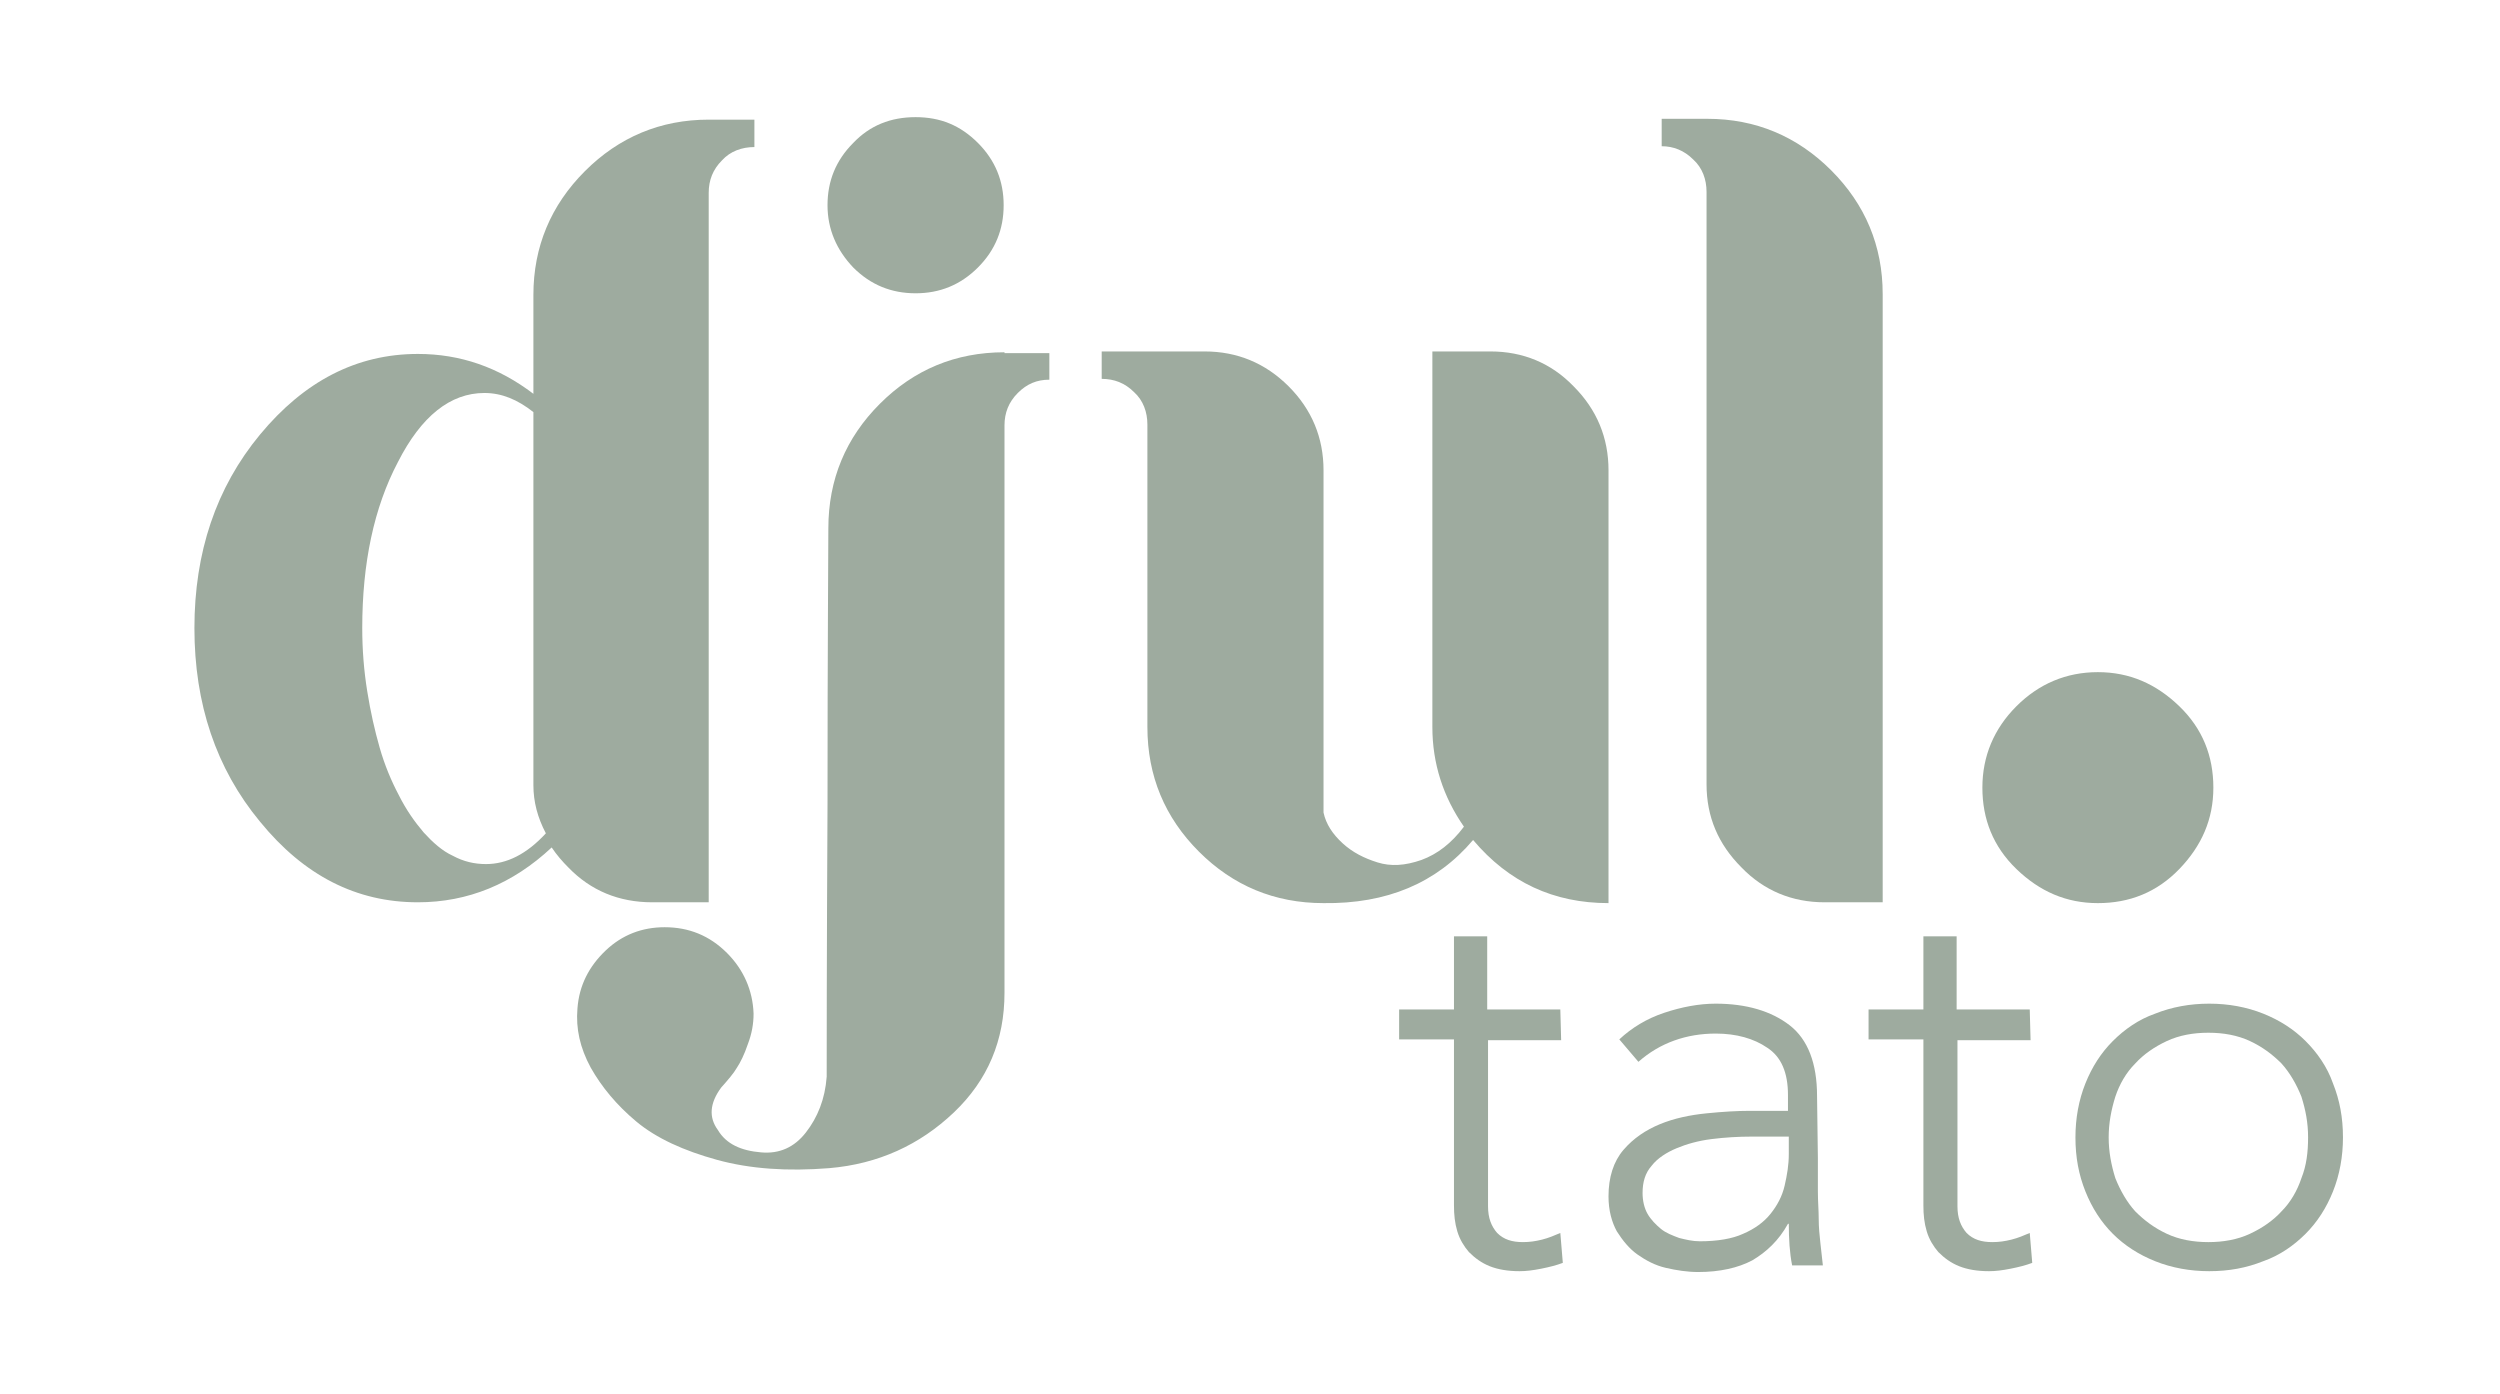
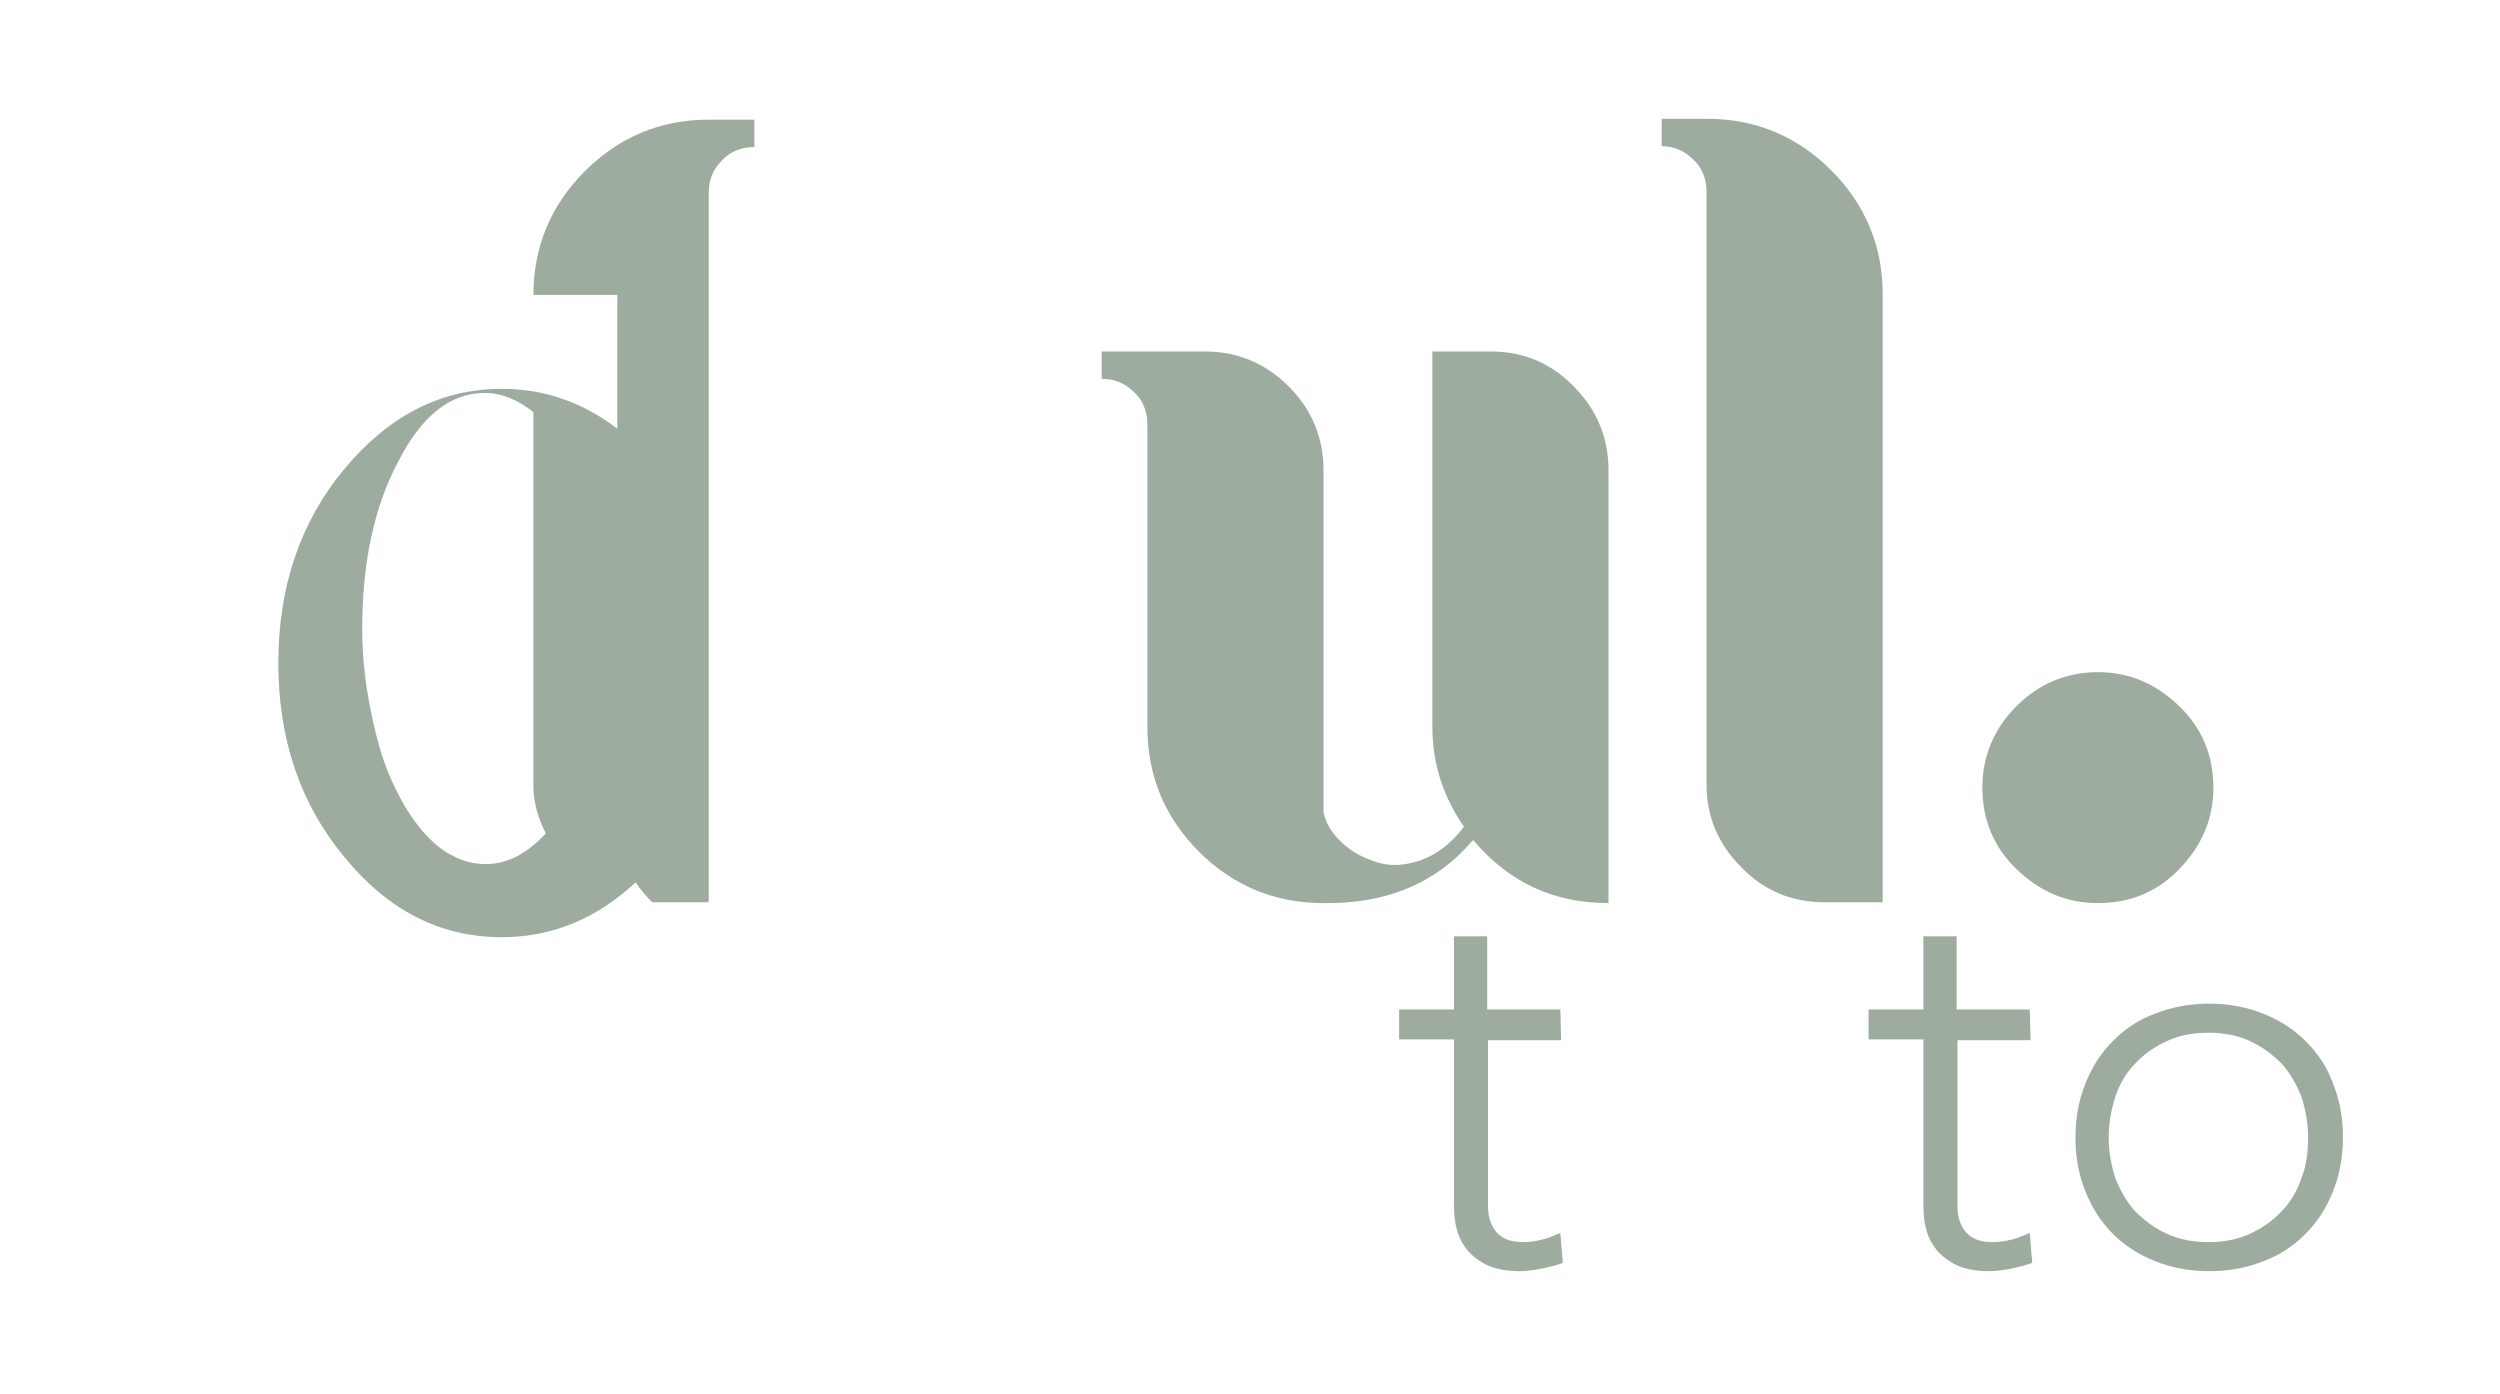
<svg xmlns="http://www.w3.org/2000/svg" version="1.1" id="Layer_1" x="0px" y="0px" viewBox="0 0 300.9 167.8" style="enable-background:new 0 0 300.9 167.8;" xml:space="preserve">
  <style type="text/css">
	.st0{fill:#9EAB9F;}
</style>
  <g>
-     <path class="st0" d="M64.2,35.5c0-5.8,2.1-10.8,6.2-14.9s9.1-6.2,14.9-6.2h5.5v3.3c-1.5,0-2.9,0.5-3.9,1.6   c-1.1,1.1-1.6,2.4-1.6,3.9v85.4h-6.8c-4,0-7.4-1.4-10.1-4.2c-0.7-0.7-1.4-1.5-2-2.4c-4.7,4.4-10.1,6.6-16.1,6.6   c-7.4,0-13.7-3.2-19-9.7c-5.3-6.4-7.9-14.2-7.9-23.3s2.6-16.9,7.9-23.3s11.6-9.7,19-9.7c5.1,0,9.7,1.6,13.9,4.8V35.5z M64.2,94.5   V49.6c-1.9-1.5-3.8-2.3-5.9-2.3c-4.1,0-7.6,2.8-10.4,8.3c-2.9,5.5-4.3,12.2-4.3,20c0,2.6,0.2,5.1,0.6,7.6s0.9,4.7,1.5,6.8   c0.6,2.1,1.4,4,2.3,5.7c0.9,1.8,1.9,3.2,3,4.5c1.1,1.2,2.2,2.2,3.5,2.8c1.3,0.7,2.6,1,4,1c2.5,0,4.9-1.2,7.2-3.7   C64.7,98.4,64.2,96.5,64.2,94.5z" />
-     <path class="st0" d="M91.6,138.7c2.2,0.2,4-0.6,5.4-2.4c1.4-1.8,2.3-4,2.5-6.7c0-2.9,0-13.9,0.1-32.9c0-19,0.1-30,0.1-33.1   c0-5.9,2.1-10.9,6.2-15s9.1-6.2,15-6.2v0.1h5.4v3.2c-1.5,0-2.7,0.5-3.8,1.6c-1.1,1.1-1.6,2.4-1.6,3.9v68.3c0,5.7-2,10.5-6.1,14.4   c-4.1,3.9-9.1,6.2-15,6.7c-5,0.4-9.5,0.1-13.5-1S79,137,76.6,135c-2.4-2-4.2-4.2-5.5-6.5c-1.3-2.4-1.8-4.7-1.6-7.1   c0.2-2.8,1.4-5.1,3.4-7s4.4-2.8,7.1-2.8c2.9,0,5.4,1,7.5,3.1c2,2,3.1,4.5,3.2,7.3c0,1.2-0.2,2.4-0.7,3.7c-0.4,1.2-0.9,2.2-1.3,2.8   c-0.4,0.7-1.1,1.5-1.9,2.4c-1.4,1.9-1.5,3.6-0.4,5.1C87.4,137.7,89.2,138.5,91.6,138.7z M102.7,32.2c-2-2.1-3.1-4.6-3.1-7.5   s1-5.4,3.1-7.5c2-2.1,4.5-3.1,7.5-3.1s5.4,1,7.5,3.1s3.1,4.6,3.1,7.5s-1,5.4-3.1,7.5s-4.6,3.1-7.5,3.1S104.8,34.3,102.7,32.2z" />
+     <path class="st0" d="M64.2,35.5c0-5.8,2.1-10.8,6.2-14.9s9.1-6.2,14.9-6.2h5.5v3.3c-1.5,0-2.9,0.5-3.9,1.6   c-1.1,1.1-1.6,2.4-1.6,3.9v85.4h-6.8c-0.7-0.7-1.4-1.5-2-2.4c-4.7,4.4-10.1,6.6-16.1,6.6   c-7.4,0-13.7-3.2-19-9.7c-5.3-6.4-7.9-14.2-7.9-23.3s2.6-16.9,7.9-23.3s11.6-9.7,19-9.7c5.1,0,9.7,1.6,13.9,4.8V35.5z M64.2,94.5   V49.6c-1.9-1.5-3.8-2.3-5.9-2.3c-4.1,0-7.6,2.8-10.4,8.3c-2.9,5.5-4.3,12.2-4.3,20c0,2.6,0.2,5.1,0.6,7.6s0.9,4.7,1.5,6.8   c0.6,2.1,1.4,4,2.3,5.7c0.9,1.8,1.9,3.2,3,4.5c1.1,1.2,2.2,2.2,3.5,2.8c1.3,0.7,2.6,1,4,1c2.5,0,4.9-1.2,7.2-3.7   C64.7,98.4,64.2,96.5,64.2,94.5z" />
    <path class="st0" d="M145,42.3c3.9,0,7.3,1.4,10.1,4.2s4.2,6.2,4.2,10.1v41.2c0.3,1.4,1.1,2.6,2.3,3.7s2.6,1.8,4.2,2.3   s3.3,0.4,5.3-0.3c1.9-0.7,3.6-2,5.1-4c-2.5-3.6-3.8-7.6-3.8-12V42.3h7c3.9,0,7.3,1.4,10,4.2c2.8,2.8,4.2,6.2,4.2,10.1v52.1   c-6.6,0-12-2.5-16.3-7.6c-4.4,5.2-10.4,7.7-18,7.6c-5.9,0-10.9-2.1-15-6.2s-6.2-9.1-6.2-15V51.1c0-1.5-0.5-2.9-1.6-3.9   c-1.1-1.1-2.4-1.6-3.9-1.6v-3.3H145z" />
    <path class="st0" d="M205.5,14.3c5.8,0,10.8,2.1,14.9,6.2s6.2,9.1,6.2,14.9v73.2h-7c-3.9,0-7.3-1.4-10-4.2c-2.8-2.8-4.2-6.1-4.2-10   V23.1c0-1.5-0.5-2.9-1.6-3.9c-1.1-1.1-2.4-1.6-3.8-1.6v-3.3H205.5z" />
    <path class="st0" d="M242.7,85c2.7-2.7,6-4.1,9.8-4.1c3.8,0,7,1.4,9.8,4.1s4.1,6,4.1,9.8s-1.4,7-4.1,9.8s-6,4.1-9.8,4.1   s-7-1.4-9.8-4.1s-4.1-6-4.1-9.8C238.6,91,240,87.7,242.7,85z" />
  </g>
  <g>
    <path class="st0" d="M187.9,125.2h-8.8v20c0,1.4,0.4,2.4,1.1,3.2c0.8,0.8,1.8,1.1,3.1,1.1c0.8,0,1.5-0.1,2.3-0.3s1.5-0.5,2.2-0.8   l0.3,3.6c-0.8,0.3-1.6,0.5-2.6,0.7s-1.8,0.3-2.6,0.3c-1.4,0-2.6-0.2-3.6-0.6c-1-0.4-1.8-1-2.5-1.7c-0.6-0.7-1.1-1.5-1.4-2.5   c-0.3-1-0.4-2-0.4-3.1v-20h-6.6v-3.6h6.6v-8.8h4v8.8h8.8L187.9,125.2L187.9,125.2z" />
-     <path class="st0" d="M218.8,139.4c0,1.5,0,2.9,0,4c0,1.2,0.1,2.3,0.1,3.3s0.1,2,0.2,2.9c0.1,0.9,0.2,1.8,0.3,2.7h-3.7   c-0.3-1.5-0.4-3.2-0.4-5h-0.1c-1.1,2-2.6,3.4-4.3,4.4c-1.7,0.9-3.9,1.4-6.5,1.4c-1.3,0-2.6-0.2-3.9-0.5c-1.3-0.3-2.4-0.9-3.4-1.6   c-1-0.7-1.8-1.7-2.5-2.8c-0.6-1.1-1-2.5-1-4.2c0-2.3,0.6-4.2,1.8-5.6s2.7-2.4,4.4-3.1c1.7-0.7,3.6-1.1,5.6-1.3s3.7-0.3,5.2-0.3h4.6   v-1.9c0-2.7-0.8-4.6-2.5-5.7c-1.6-1.1-3.7-1.7-6.2-1.7c-3.5,0-6.7,1.1-9.3,3.4l-2.3-2.7c1.5-1.4,3.3-2.5,5.4-3.2s4.2-1.1,6.2-1.1   c3.7,0,6.7,0.9,8.9,2.6s3.3,4.6,3.3,8.5L218.8,139.4L218.8,139.4z M210.9,136.8c-1.7,0-3.3,0.1-4.9,0.3c-1.6,0.2-3,0.6-4.2,1.1   s-2.3,1.2-3,2.1c-0.8,0.9-1.1,2-1.1,3.3c0,0.9,0.2,1.8,0.6,2.5c0.4,0.7,1,1.3,1.6,1.8s1.4,0.8,2.2,1.1c0.8,0.2,1.6,0.4,2.5,0.4   c2.1,0,3.9-0.3,5.2-0.9c1.4-0.6,2.5-1.4,3.3-2.4s1.4-2.1,1.7-3.4c0.3-1.3,0.5-2.5,0.5-3.8v-2.1L210.9,136.8L210.9,136.8z" />
    <path class="st0" d="M244.4,125.2h-8.8v20c0,1.4,0.4,2.4,1.1,3.2c0.8,0.8,1.8,1.1,3.1,1.1c0.8,0,1.5-0.1,2.3-0.3s1.5-0.5,2.2-0.8   l0.3,3.6c-0.8,0.3-1.6,0.5-2.6,0.7s-1.8,0.3-2.6,0.3c-1.4,0-2.6-0.2-3.6-0.6c-1-0.4-1.8-1-2.5-1.7c-0.6-0.7-1.1-1.5-1.4-2.5   c-0.3-1-0.4-2-0.4-3.1v-20h-6.6v-3.6h6.6v-8.8h4v8.8h8.8L244.4,125.2L244.4,125.2z" />
    <path class="st0" d="M249.8,136.9c0-2.3,0.4-4.5,1.2-6.5s1.9-3.7,3.3-5.1c1.4-1.4,3.1-2.6,5.1-3.3c2-0.8,4.2-1.2,6.5-1.2   s4.5,0.4,6.5,1.2c2,0.8,3.7,1.9,5.1,3.3s2.6,3.1,3.3,5.1c0.8,2,1.2,4.1,1.2,6.5c0,2.3-0.4,4.5-1.2,6.5c-0.8,2-1.9,3.7-3.3,5.1   c-1.4,1.4-3.1,2.6-5.1,3.3c-2,0.8-4.1,1.2-6.5,1.2c-2.3,0-4.5-0.4-6.5-1.2s-3.7-1.9-5.1-3.3c-1.4-1.4-2.5-3.1-3.3-5.1   S249.8,139.3,249.8,136.9z M253.8,136.9c0,1.7,0.3,3.3,0.8,4.9c0.6,1.5,1.4,2.9,2.4,4c1.1,1.1,2.3,2,3.8,2.7s3.2,1,5,1s3.5-0.3,5-1   s2.8-1.6,3.8-2.7c1.1-1.1,1.9-2.5,2.4-4c0.6-1.5,0.8-3.1,0.8-4.9s-0.3-3.3-0.8-4.9c-0.6-1.5-1.4-2.9-2.4-4c-1.1-1.1-2.3-2-3.8-2.7   s-3.2-1-5-1s-3.5,0.3-5,1s-2.8,1.6-3.8,2.7c-1.1,1.1-1.9,2.5-2.4,4C254.1,133.6,253.8,135.2,253.8,136.9z" />
  </g>
</svg>